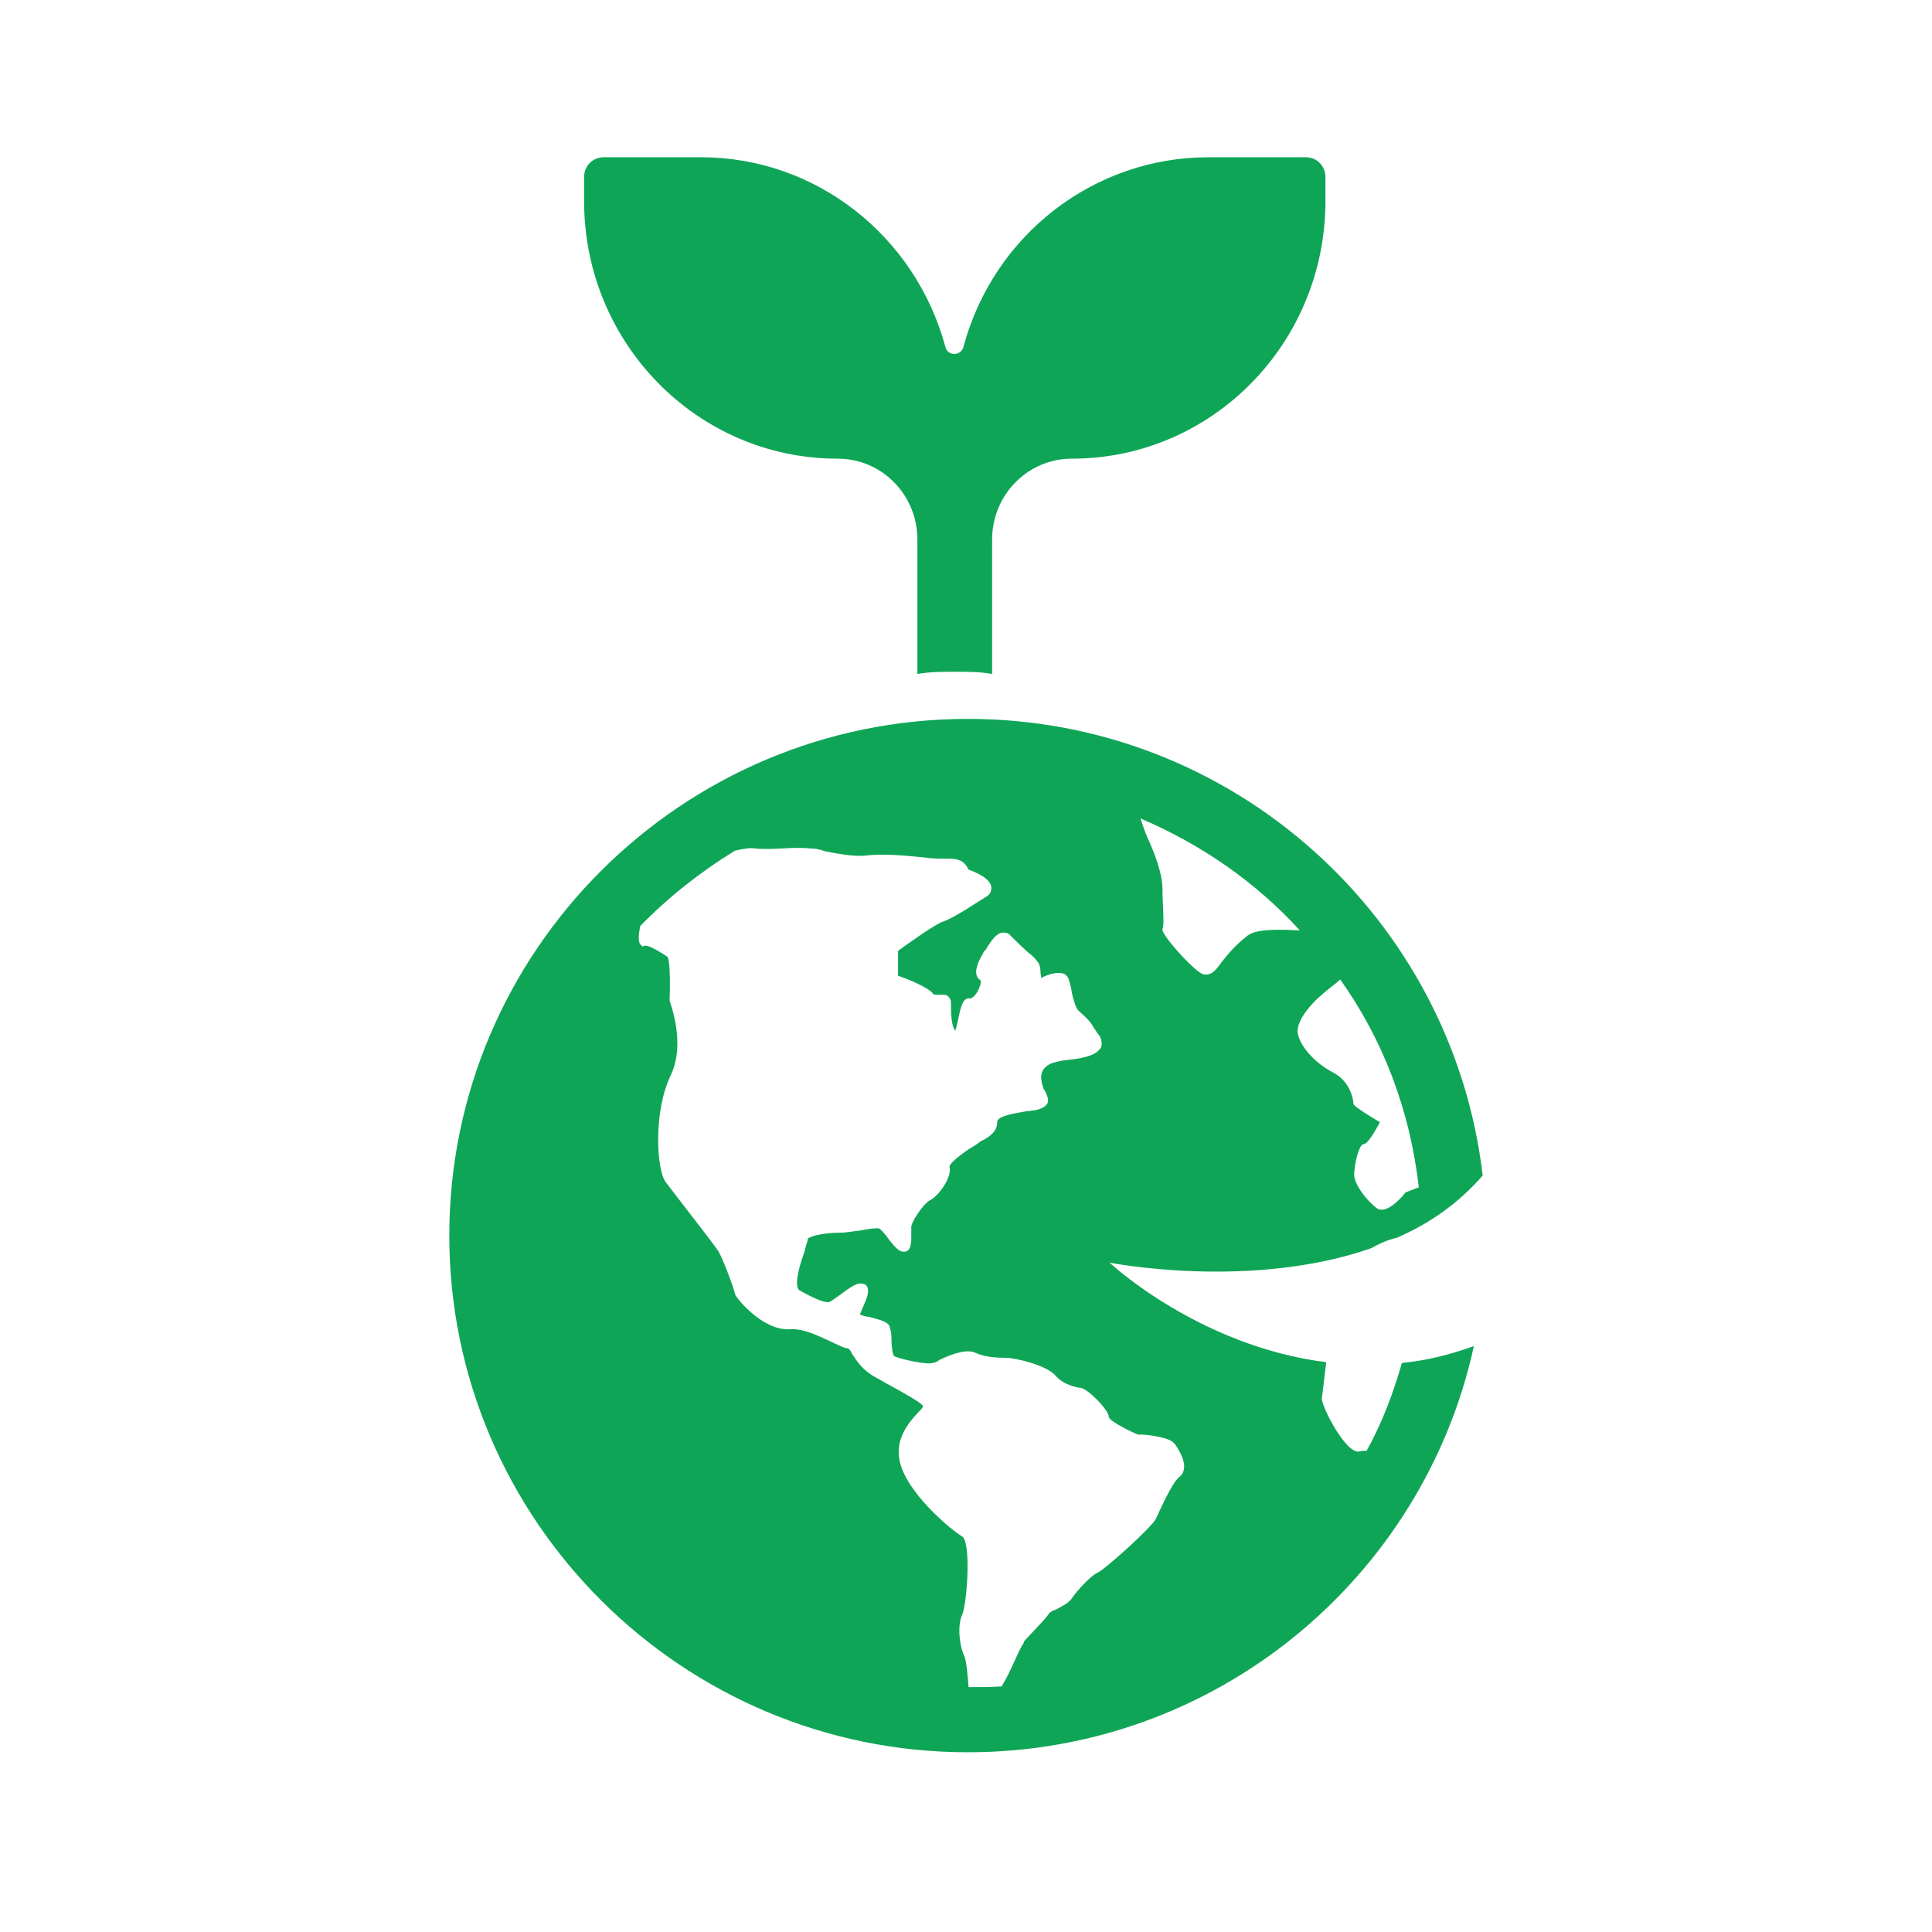
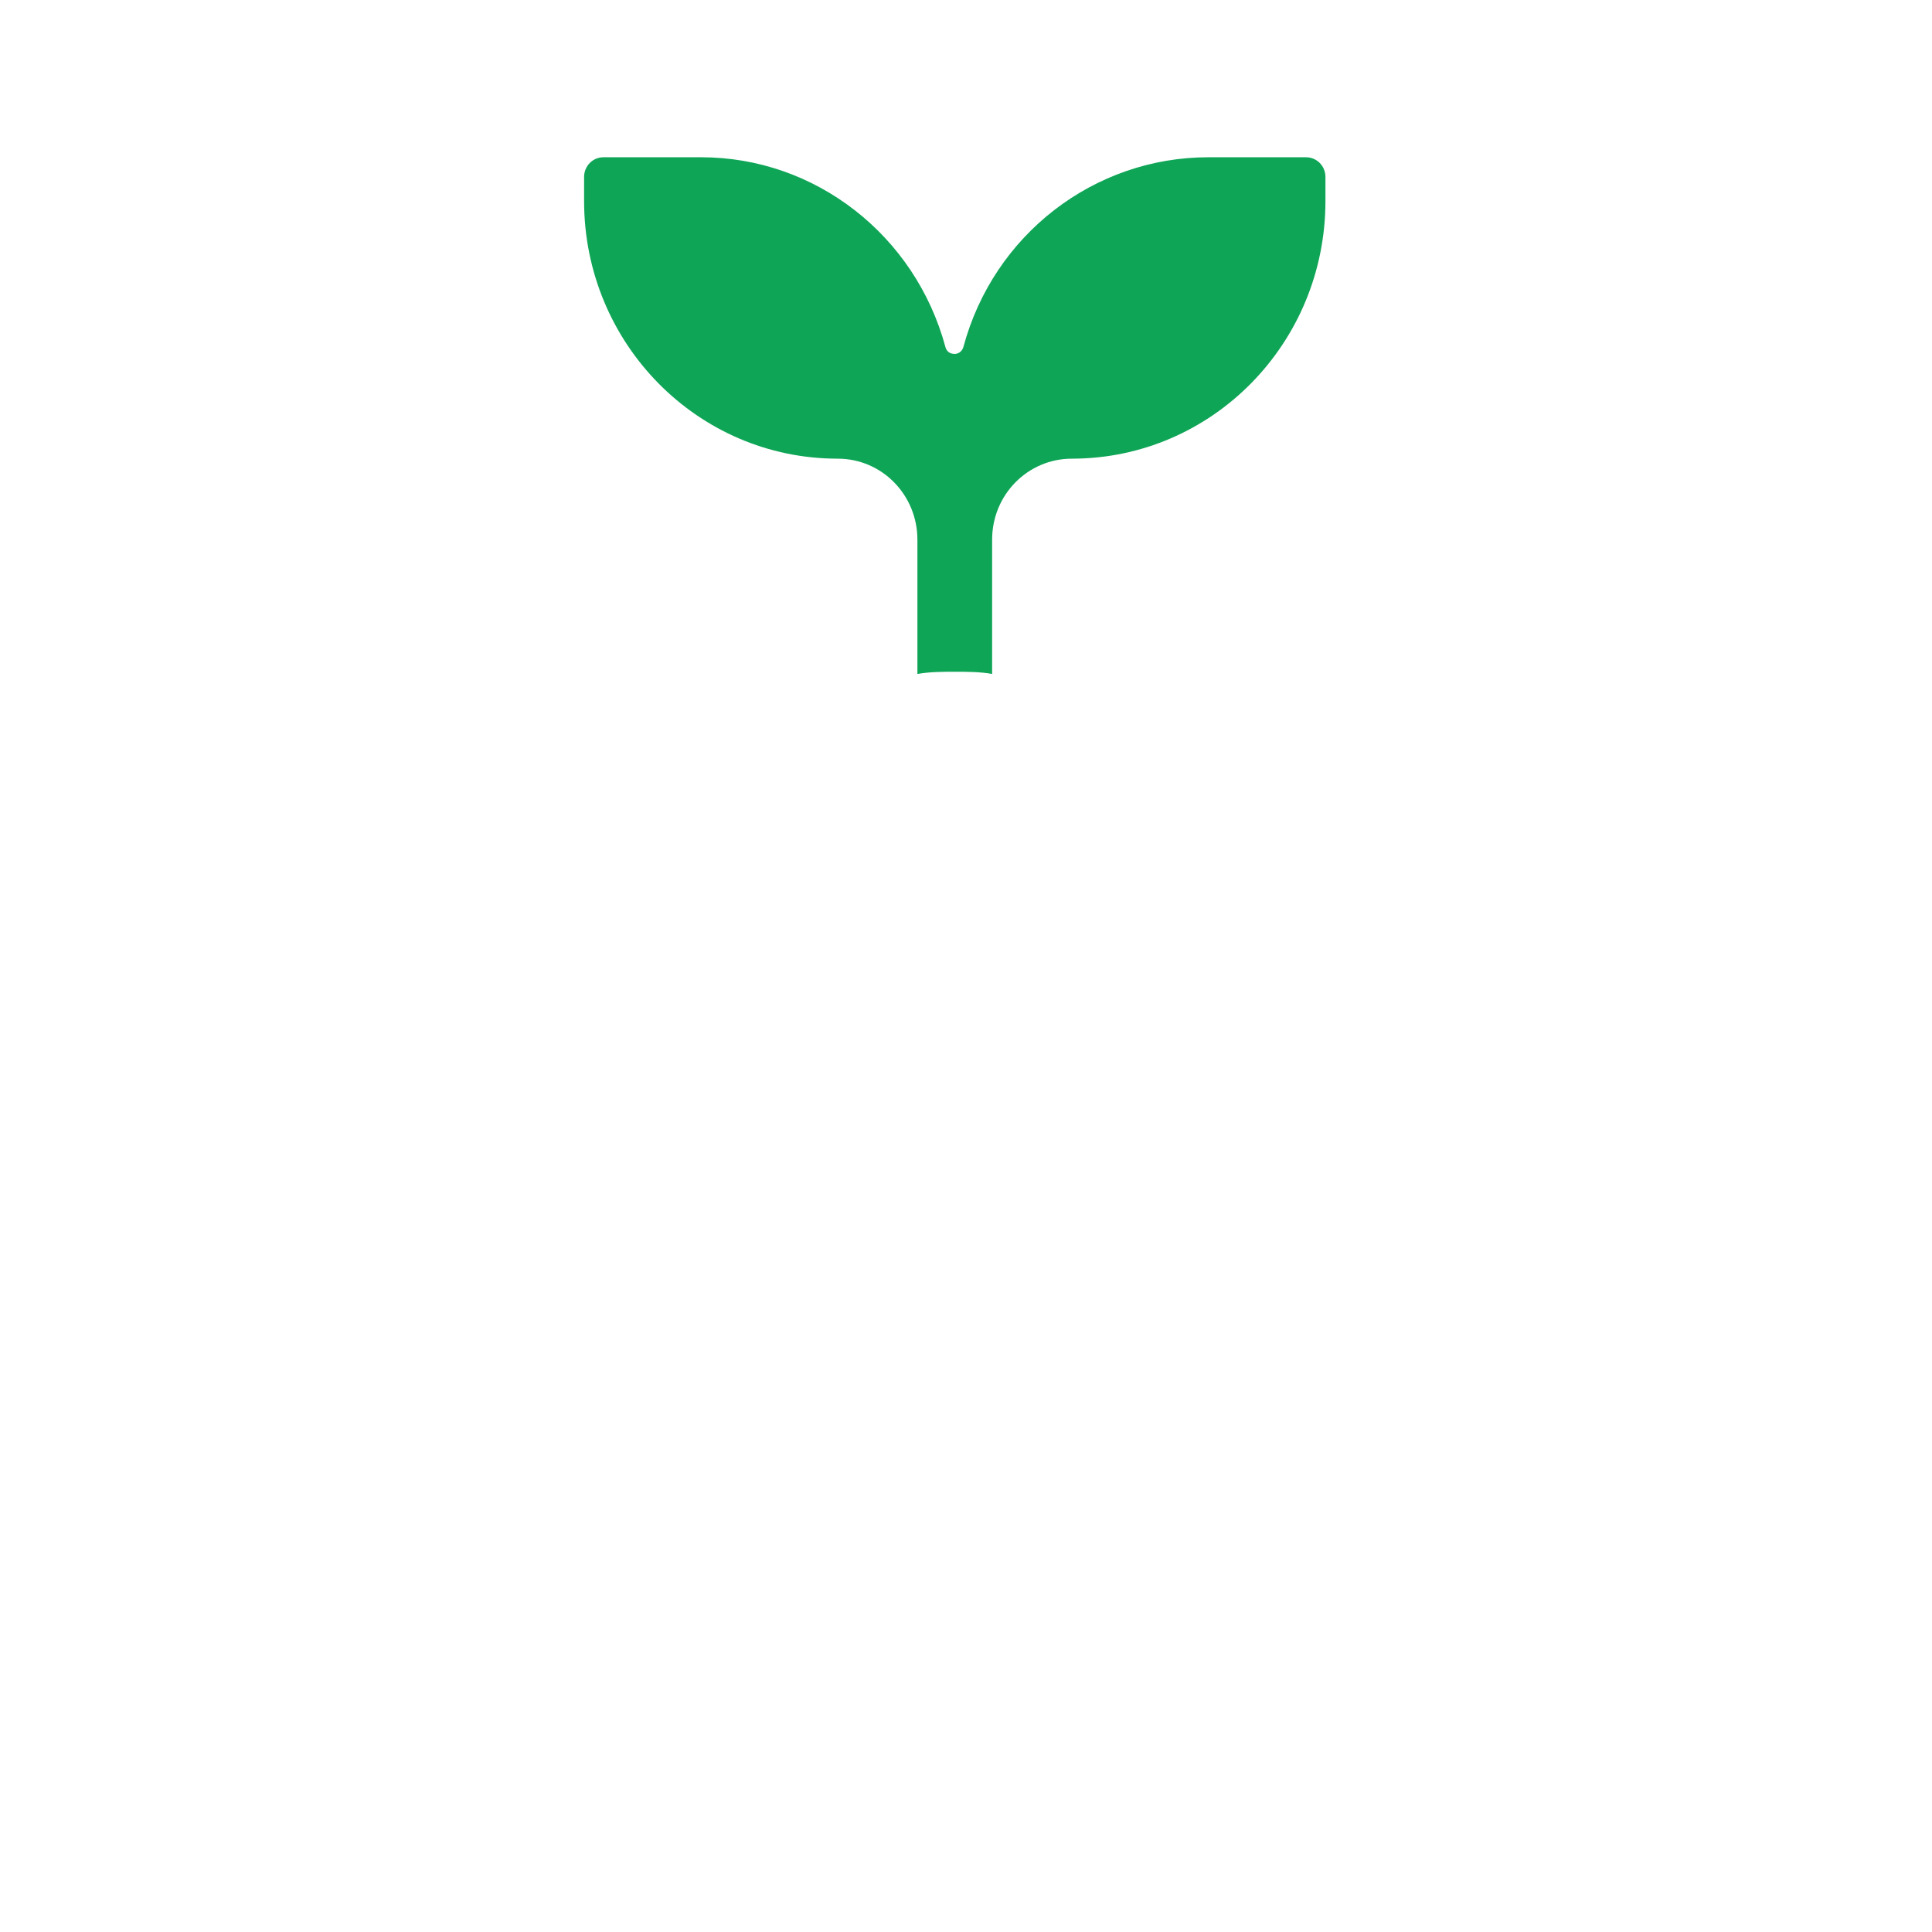
<svg xmlns="http://www.w3.org/2000/svg" width="86" height="86" viewBox="0 0 86 86" fill="none">
  <path d="M42.5 29.902C43.044 29.902 43.619 29.902 44.163 30V24.023C44.163 22.009 45.762 20.417 47.712 20.417C53.948 20.417 59 15.284 59 8.949V7.877C59 7.39 58.616 7 58.137 7H53.788C48.703 7 44.227 10.444 42.884 15.446C42.82 15.674 42.596 15.804 42.372 15.739C42.212 15.706 42.116 15.576 42.084 15.446C40.741 10.476 36.297 7 31.212 7H26.863C26.384 7 26 7.39 26 7.877V8.949C26 15.284 31.052 20.417 37.288 20.417C39.27 20.417 40.837 22.041 40.837 24.023V30C41.413 29.902 41.956 29.902 42.5 29.902Z" fill="#0FA557" />
-   <path d="M62.404 60.669C62.011 62.037 61.521 63.34 60.834 64.578C60.736 64.578 60.605 64.578 60.508 64.611C59.919 64.741 58.807 62.591 58.84 62.232C58.873 62.069 58.938 61.385 59.036 60.636C53.347 59.919 49.392 56.205 49.392 56.205C49.392 56.205 55.669 57.443 61.063 55.554C61.325 55.391 61.75 55.196 62.175 55.098C63.613 54.479 64.921 53.567 66 52.329C64.66 40.894 54.917 32 43.082 32C30.364 32 20 42.327 20 55C20 67.673 30.364 78 43.082 78C54.132 78 63.352 70.246 65.608 59.919C64.529 60.31 63.45 60.571 62.404 60.669ZM58.84 44.282C59.036 44.086 59.461 43.793 59.657 43.598C61.554 46.269 62.763 49.397 63.156 52.85L62.567 53.078C62.567 53.078 61.75 54.153 61.259 53.762C60.769 53.371 60.279 52.687 60.279 52.296C60.279 51.905 60.475 50.928 60.704 50.928C60.932 50.928 61.423 49.95 61.423 49.95C61.423 49.95 60.246 49.266 60.246 49.136C60.246 49.006 60.148 48.159 59.331 47.735C58.513 47.312 57.827 46.53 57.761 45.943C57.728 45.324 58.546 44.51 58.84 44.282ZM57.859 41.415C57.14 41.382 55.963 41.317 55.538 41.643C54.917 42.132 54.623 42.523 54.361 42.848C54.132 43.174 53.936 43.435 53.576 43.37C53.249 43.337 51.648 41.578 51.746 41.35C51.844 41.122 51.746 40.34 51.746 39.558C51.746 38.841 51.321 37.799 51.059 37.245C50.961 37.017 50.863 36.724 50.765 36.431C53.511 37.603 55.93 39.297 57.859 41.415ZM52.53 65.718C52.236 65.914 51.811 66.826 51.451 67.608C51.321 67.933 49.163 69.888 48.836 70.018C48.542 70.149 47.953 70.8 47.724 71.126C47.593 71.354 47.234 71.517 47.005 71.647C46.874 71.68 46.711 71.778 46.678 71.843C46.58 72.038 45.599 73.016 45.599 73.048C45.599 73.048 45.566 73.081 45.566 73.146C45.37 73.374 45.043 74.319 44.586 75.068C44.095 75.101 43.605 75.101 43.114 75.101C43.082 74.612 43.016 73.895 42.918 73.7C42.689 73.211 42.624 72.331 42.82 71.908C43.049 71.419 43.245 68.618 42.82 68.389C42.199 67.999 40.303 66.37 40.041 65.001C39.845 64.024 40.466 63.307 40.859 62.884C40.957 62.786 41.087 62.656 41.087 62.591C41.055 62.46 40.172 61.972 39.518 61.613C39.322 61.516 39.191 61.418 38.995 61.32C38.374 60.994 38.112 60.538 37.916 60.245C37.883 60.147 37.785 60.017 37.72 60.017C37.589 60.017 37.426 59.919 37.132 59.789C36.608 59.561 35.824 59.105 35.105 59.17C33.928 59.203 32.783 57.802 32.718 57.606C32.685 57.378 32.097 55.782 31.901 55.586C31.704 55.293 29.972 53.078 29.612 52.589C29.22 52.003 29.089 49.494 29.841 47.898C30.56 46.432 29.808 44.608 29.808 44.542V44.51V44.477C29.841 43.565 29.808 42.686 29.71 42.588C29.122 42.197 28.795 42.067 28.697 42.099L28.598 42.132L28.5 42.034C28.468 42.001 28.37 41.839 28.5 41.219C29.775 39.916 31.181 38.809 32.718 37.864C33.143 37.766 33.437 37.734 33.601 37.766C33.797 37.799 34.385 37.799 34.876 37.766C35.301 37.734 35.758 37.734 36.053 37.766C36.249 37.766 36.478 37.799 36.739 37.897C37.262 37.994 37.916 38.125 38.439 38.092C39.224 37.994 40.139 38.059 41.316 38.19C41.611 38.222 41.839 38.222 42.101 38.222C42.526 38.222 42.886 38.222 43.114 38.711C43.409 38.809 44.095 39.102 44.128 39.493C44.128 39.591 44.128 39.786 43.899 39.916C43.67 40.047 42.428 40.894 41.97 41.024C41.643 41.122 40.139 42.197 39.976 42.327C39.976 42.36 39.976 42.946 39.976 43.435C40.368 43.565 41.349 43.956 41.545 44.249C41.578 44.282 41.643 44.282 41.839 44.282C41.97 44.282 42.134 44.249 42.232 44.38C42.264 44.412 42.33 44.51 42.33 44.608V44.705C42.33 45.52 42.428 45.781 42.526 45.878C42.559 45.781 42.624 45.487 42.657 45.357C42.755 44.868 42.853 44.38 43.18 44.445C43.278 44.445 43.507 44.249 43.605 43.923C43.703 43.728 43.638 43.63 43.638 43.63C43.343 43.435 43.409 43.011 43.768 42.425C43.768 42.392 43.801 42.327 43.866 42.295C44.095 41.904 44.357 41.513 44.651 41.513C44.749 41.513 44.88 41.513 44.978 41.643C45.174 41.839 45.501 42.164 45.795 42.425C45.992 42.555 46.122 42.718 46.188 42.816C46.286 42.914 46.318 43.109 46.318 43.304C46.318 43.337 46.351 43.5 46.351 43.533C46.58 43.402 47.038 43.239 47.332 43.337C47.43 43.37 47.528 43.467 47.561 43.565C47.593 43.663 47.659 43.858 47.691 44.054C47.724 44.347 47.888 44.868 47.986 44.966C48.182 45.161 48.509 45.389 48.705 45.781C48.738 45.813 48.803 45.911 48.836 45.976C48.967 46.106 49.065 46.302 49.032 46.562C48.999 46.693 48.836 46.855 48.607 46.953C48.28 47.084 47.888 47.149 47.528 47.181C47.201 47.214 46.907 47.279 46.711 47.377C46.318 47.605 46.286 47.898 46.416 48.354C46.449 48.452 46.449 48.484 46.515 48.55C46.613 48.778 46.711 48.973 46.613 49.136C46.515 49.266 46.384 49.364 46.024 49.429C45.926 49.429 45.828 49.462 45.697 49.462C45.207 49.559 44.389 49.657 44.389 49.95C44.389 50.374 44.062 50.569 43.801 50.732C43.703 50.765 43.605 50.83 43.572 50.863C43.539 50.895 43.441 50.96 43.278 51.058C43.049 51.188 42.264 51.742 42.264 51.938C42.395 52.329 41.839 53.208 41.382 53.436C41.055 53.632 40.564 54.414 40.564 54.609C40.564 54.642 40.564 54.739 40.564 54.902C40.564 55.228 40.597 55.684 40.27 55.717C40.041 55.749 39.845 55.521 39.584 55.196C39.453 55 39.191 54.674 39.093 54.674C38.897 54.674 38.603 54.707 38.309 54.772C37.981 54.804 37.687 54.87 37.426 54.87C36.543 54.87 35.955 55.065 35.955 55.163C35.955 55.261 35.856 55.456 35.824 55.684C35.628 56.205 35.301 57.248 35.595 57.443C36.183 57.769 36.608 57.965 36.87 57.965C36.968 57.965 37.197 57.769 37.393 57.639C37.785 57.346 38.178 57.052 38.407 57.15C38.505 57.15 38.537 57.183 38.603 57.281C38.701 57.476 38.603 57.769 38.407 58.193C38.374 58.29 38.309 58.421 38.276 58.518C38.374 58.551 38.57 58.616 38.668 58.616C39.191 58.746 39.485 58.844 39.584 59.007C39.616 59.105 39.682 59.3 39.682 59.593C39.682 59.822 39.714 60.31 39.812 60.375C40.107 60.506 41.284 60.766 41.512 60.669C41.545 60.669 41.709 60.636 41.807 60.538C42.428 60.245 43.016 60.05 43.409 60.212C43.801 60.408 44.389 60.441 44.782 60.441C45.174 60.441 46.613 60.766 47.005 61.255C47.332 61.646 47.986 61.776 48.084 61.776C48.378 61.776 49.359 62.754 49.359 63.079C49.392 63.275 50.471 63.796 50.667 63.861C50.863 63.829 52.072 63.959 52.269 64.252L52.301 64.285C52.53 64.611 52.955 65.327 52.53 65.718Z" fill="#0FA557" />
</svg>